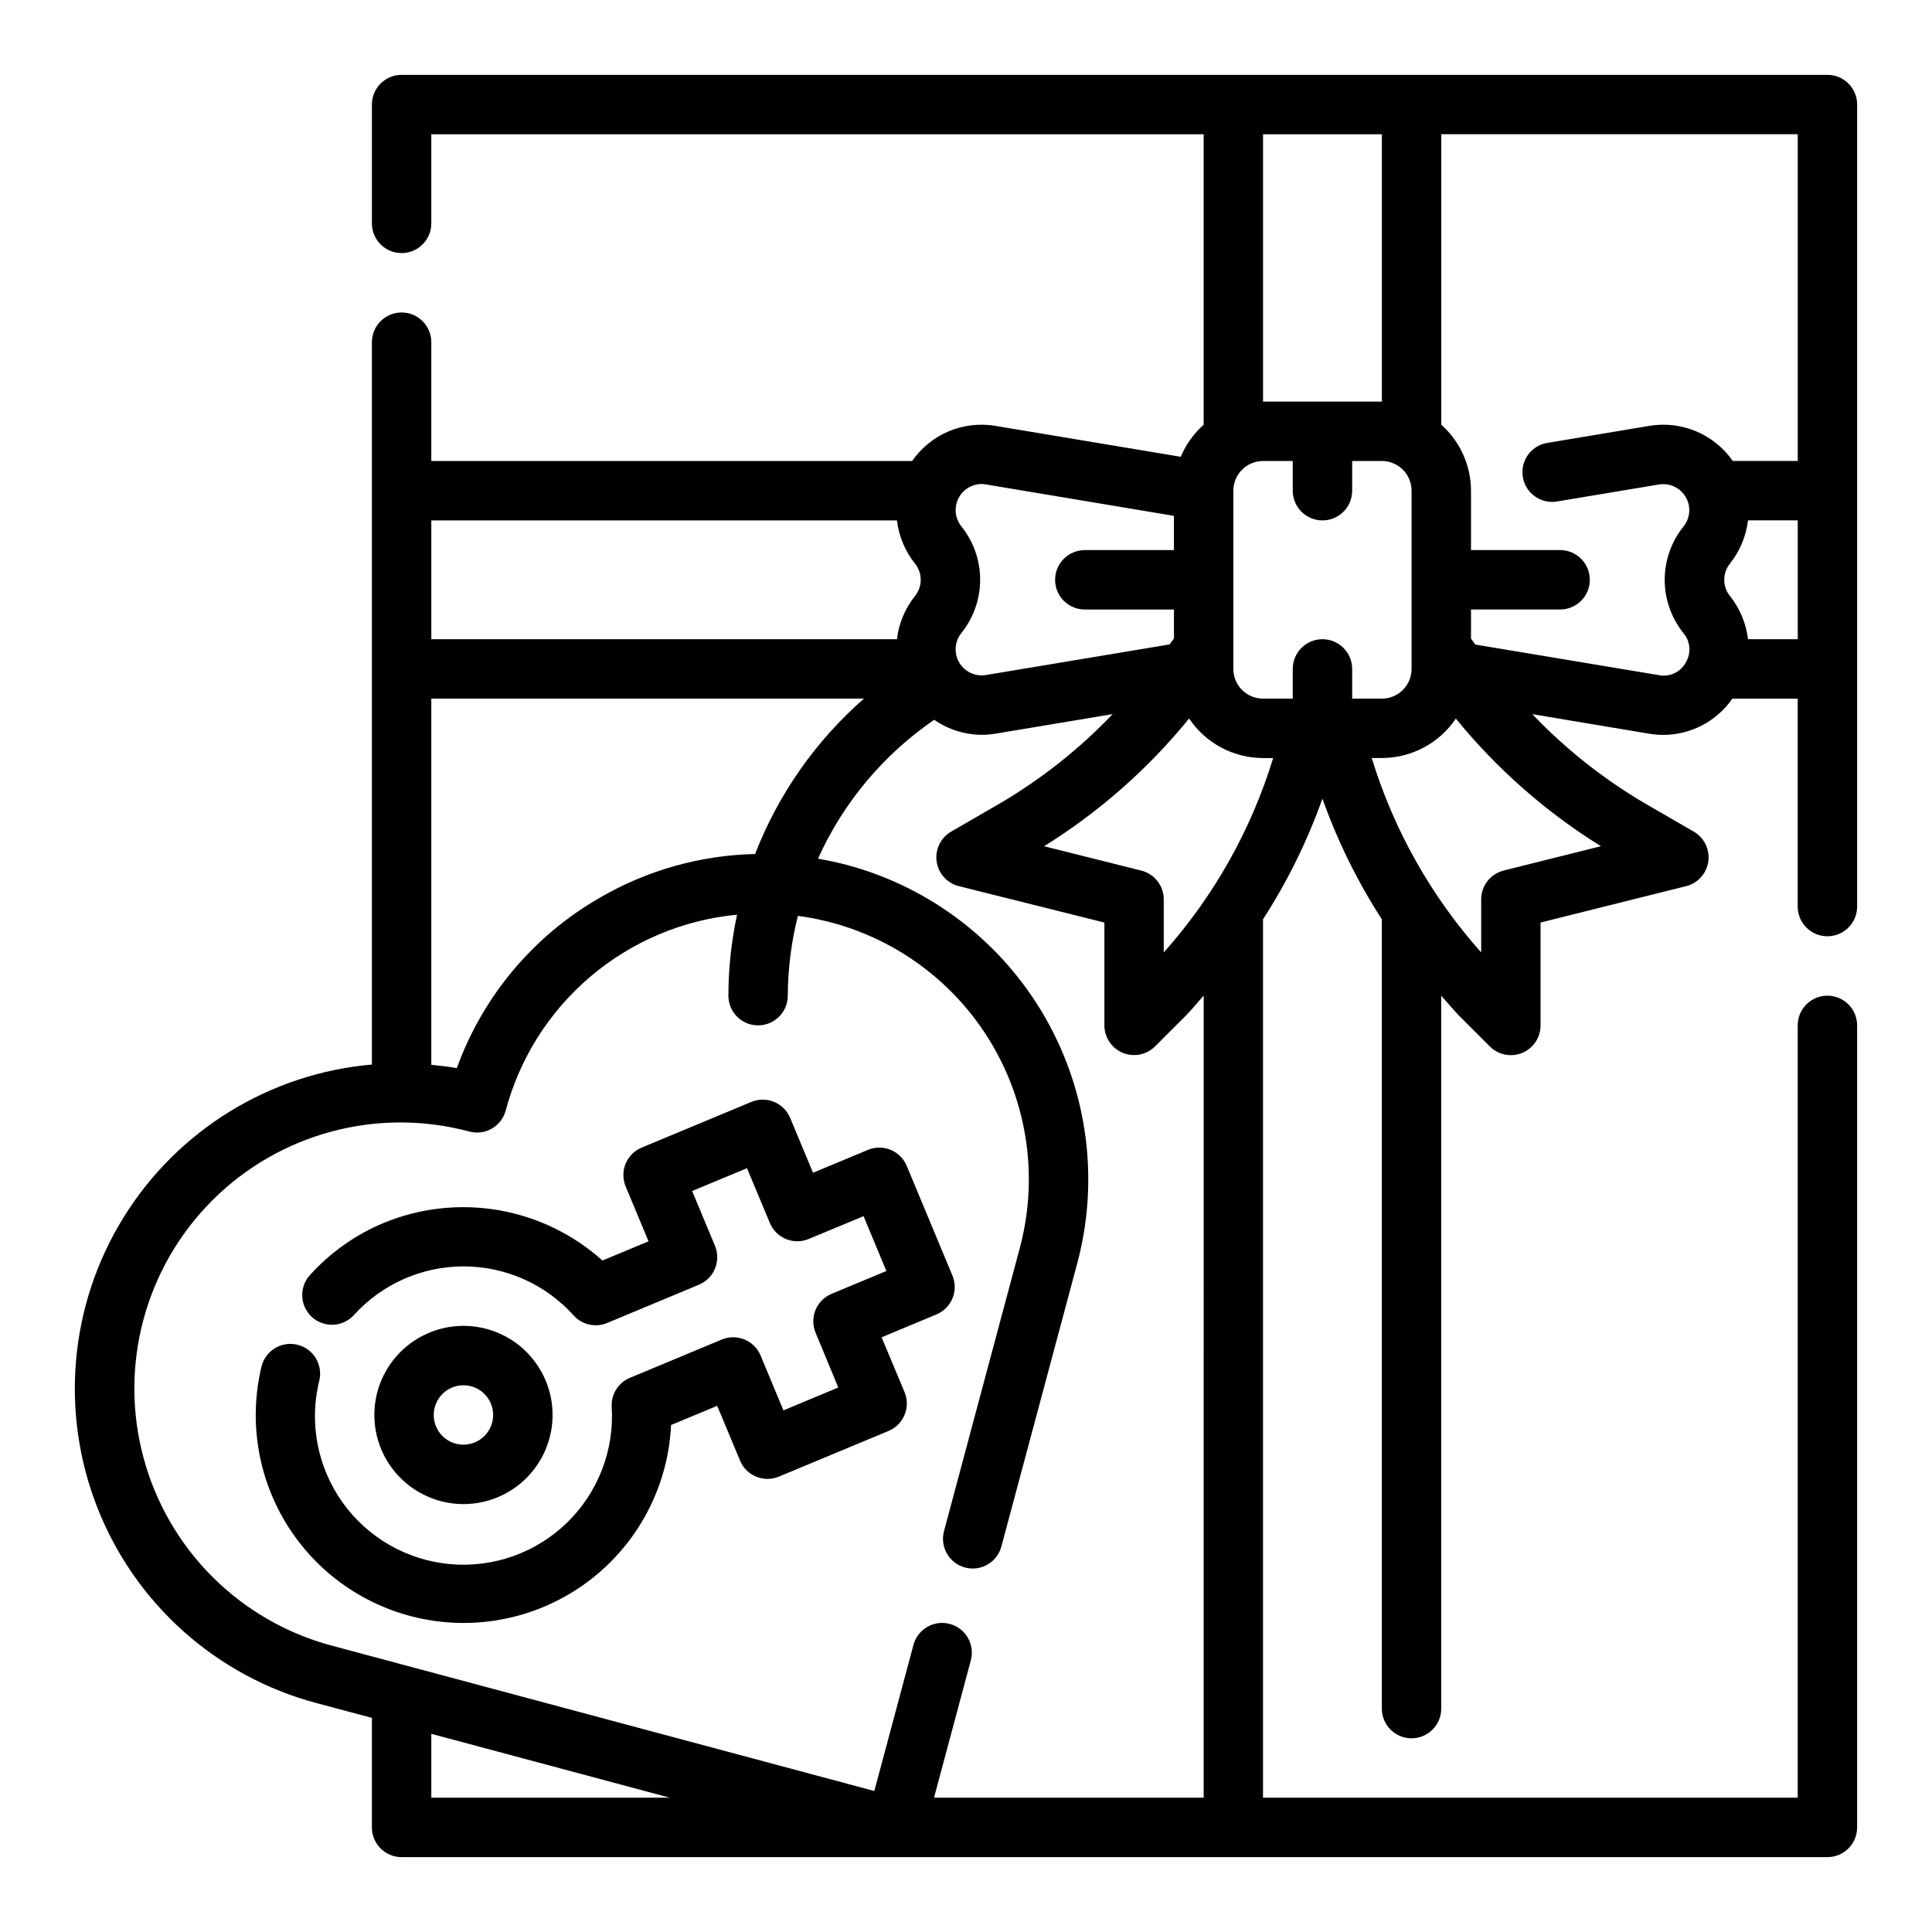
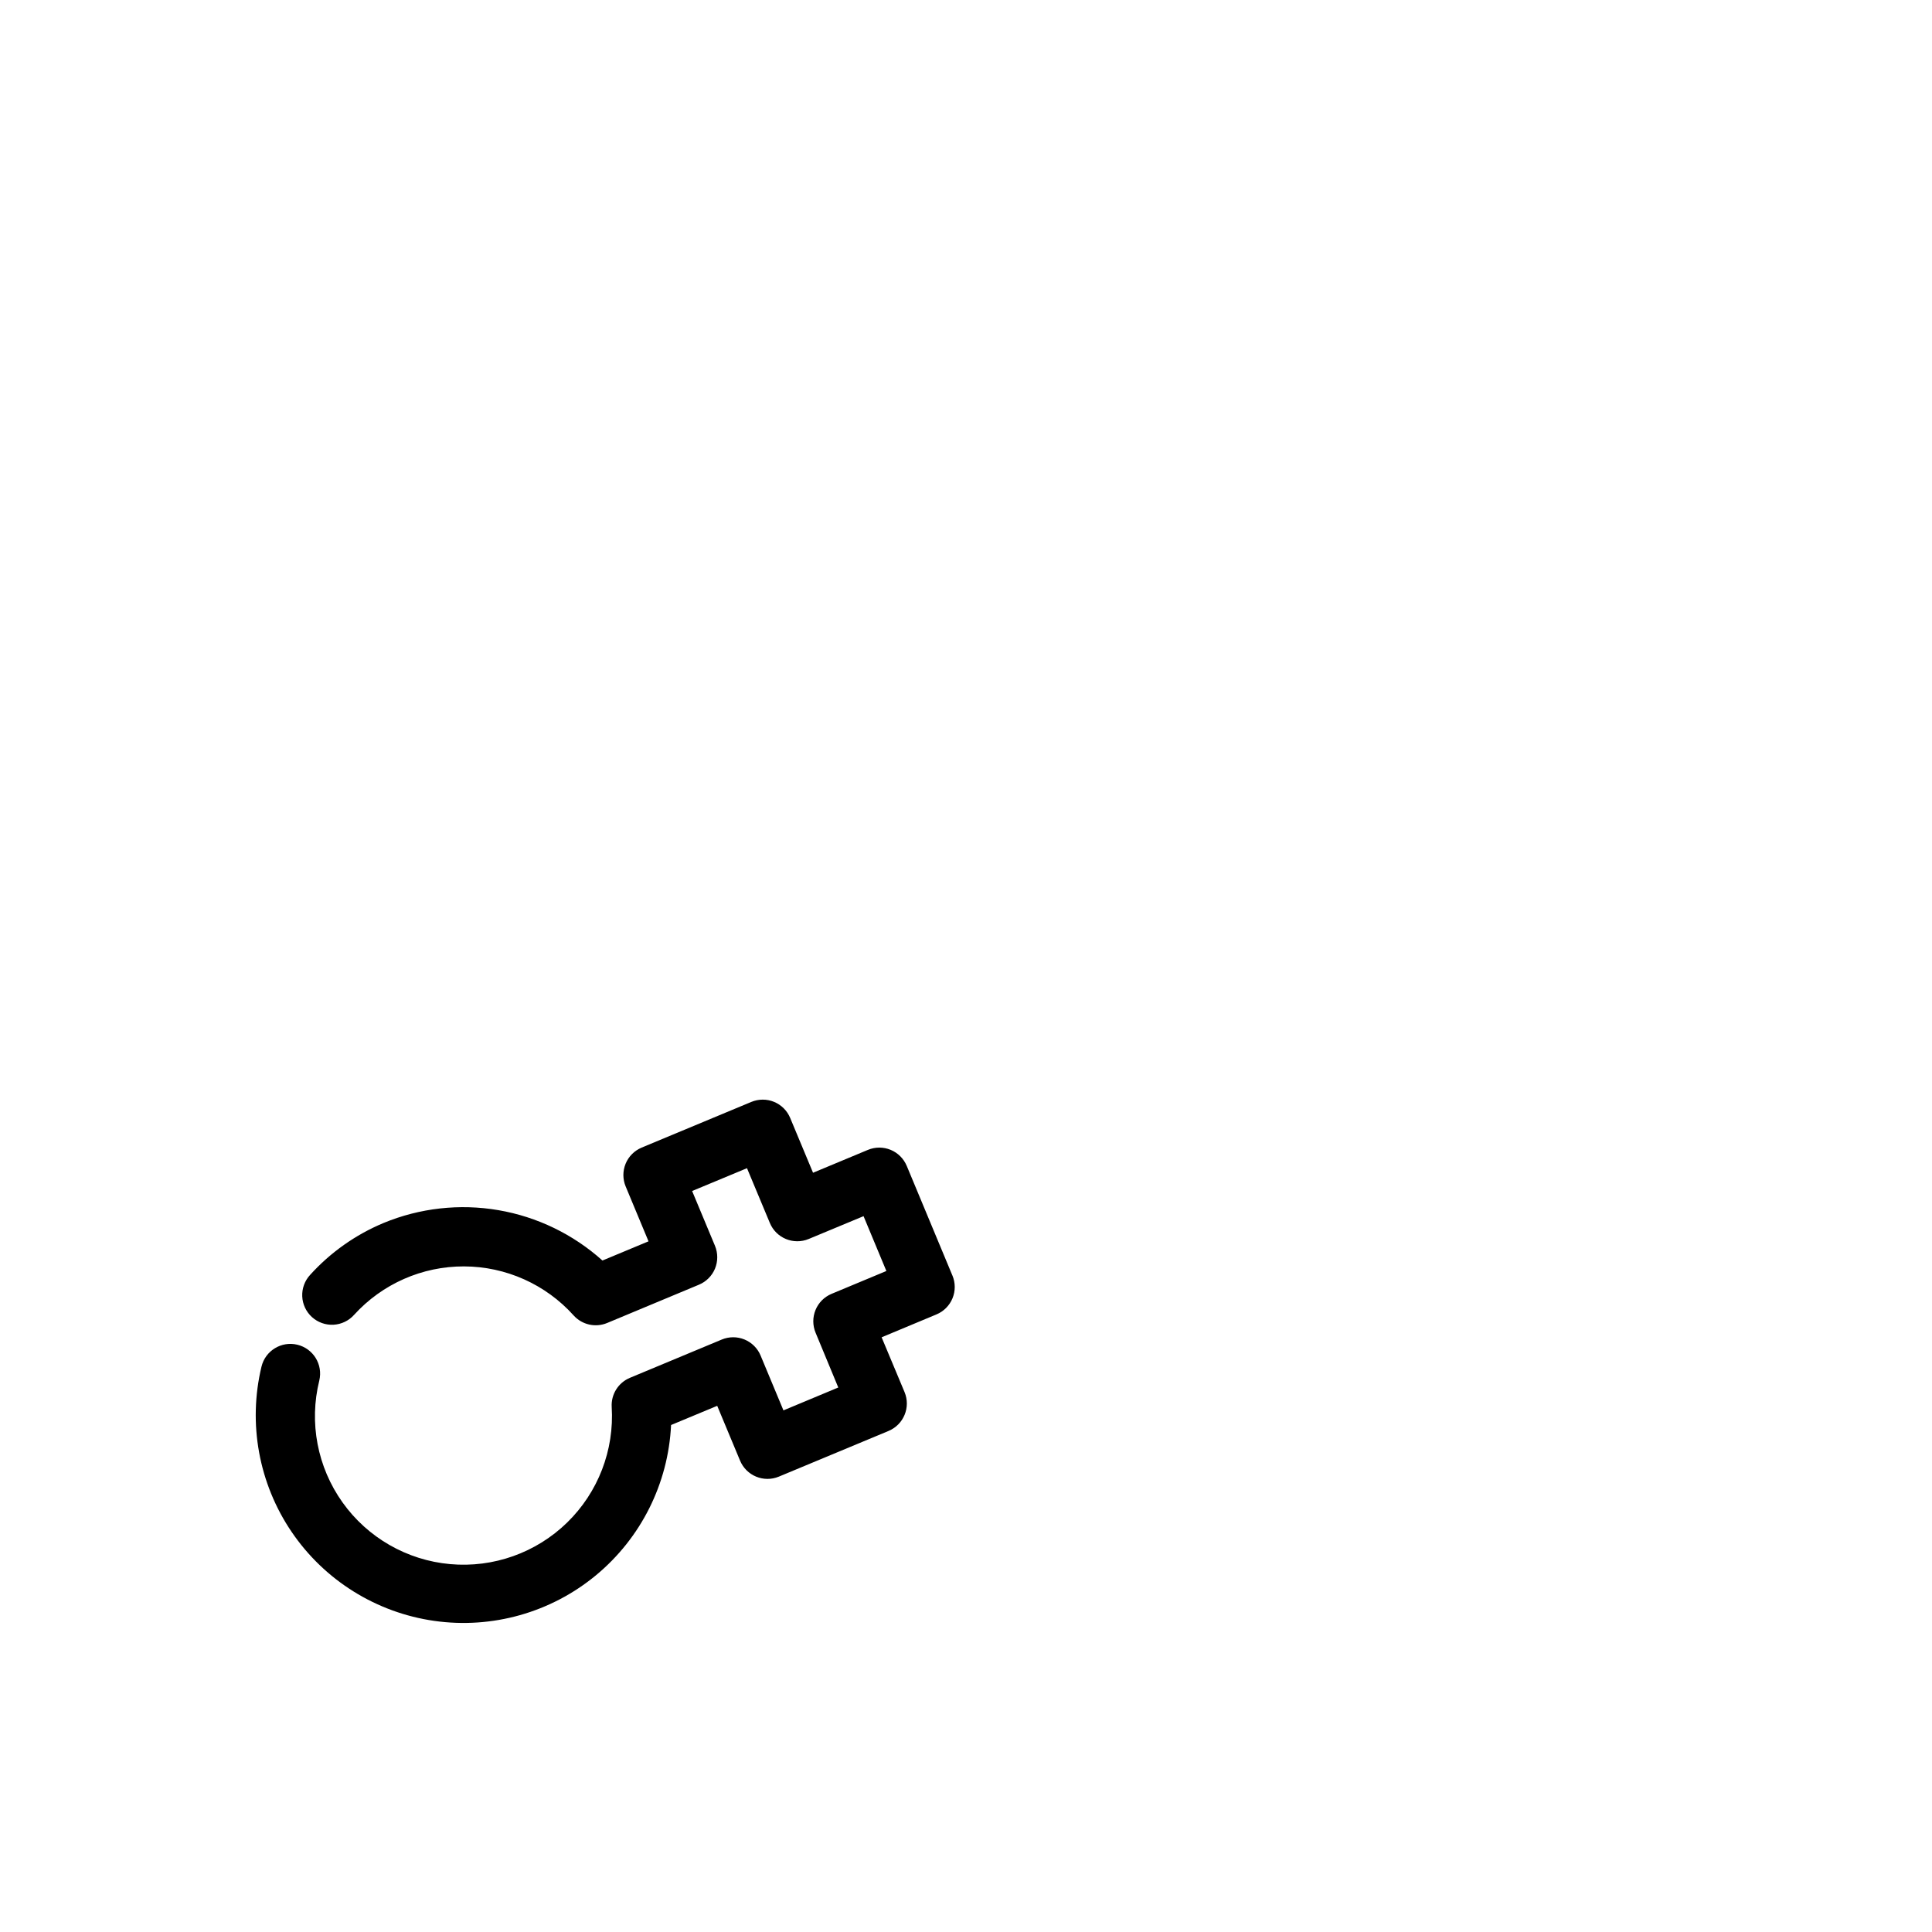
<svg xmlns="http://www.w3.org/2000/svg" fill="#000000" width="800px" height="800px" version="1.1" viewBox="144 144 512 512">
  <g>
-     <path d="m628.29 392.12c2.086 0 4.09-0.828 5.566-2.305 1.473-1.477 2.305-3.477 2.305-5.566v-212.54c0-2.09-0.832-4.09-2.305-5.566-1.477-1.477-3.481-2.309-5.566-2.309h-377.86c-4.348 0-7.871 3.527-7.871 7.875v31.488c0 4.348 3.523 7.871 7.871 7.871 4.348 0 7.871-3.523 7.871-7.871v-23.617h204.68v76.988c-2.633 2.34-4.707 5.238-6.07 8.484l-49.035-8.176c-4.195-0.723-8.508-0.23-12.43 1.414-3.922 1.648-7.293 4.383-9.715 7.883h-127.43v-31.488c0-4.348-3.523-7.875-7.871-7.875-4.348 0-7.871 3.527-7.871 7.875v191.43c-27.152 2.371-51.586 17.438-65.891 40.637-14.309 23.199-16.805 51.793-6.731 77.121 10.07 25.324 31.523 44.398 57.852 51.438l14.77 3.938v29.039c0 2.086 0.828 4.09 2.305 5.566 1.477 1.473 3.481 2.305 5.566 2.305h377.86c2.086 0 4.09-0.832 5.566-2.305 1.473-1.477 2.305-3.481 2.305-5.566v-212.55c0-4.348-3.523-7.871-7.871-7.871-4.348 0-7.875 3.523-7.875 7.871v204.67h-141.7v-232.79c6.469-10.012 11.75-20.738 15.742-31.969 3.996 11.23 9.277 21.957 15.746 31.969v209.18c0 4.348 3.523 7.871 7.871 7.871s7.871-3.523 7.871-7.871v-188.93c1.621 1.785 3.148 3.676 4.816 5.391l8.062 8.062c1.477 1.477 3.481 2.305 5.566 2.305 1.035 0.004 2.059-0.199 3.016-0.598 2.945-1.223 4.863-4.098 4.856-7.289v-27.254l38.574-9.645v0.004c3.109-0.781 5.434-3.363 5.883-6.539 0.449-3.172-1.07-6.301-3.844-7.906l-13.004-7.527c-10.977-6.457-21.004-14.402-29.797-23.617l30.977 5.188c1.254 0.211 2.523 0.316 3.793 0.316 7.289-0.035 14.102-3.621 18.25-9.613h17.316v55.105c0 2.09 0.832 4.09 2.309 5.566 1.473 1.477 3.477 2.305 5.566 2.305zm-149.57-212.54h31.488v70.848h-31.488zm-32.273 195.13-25.758-6.445v-0.004c14.598-9.074 27.59-20.512 38.438-33.848 4.379 6.539 11.727 10.465 19.594 10.477h2.684c-5.836 19.066-15.727 36.641-29 51.523v-14.07c0-3.609-2.457-6.758-5.957-7.633zm55.891-45.566v-7.871c0-4.348-3.527-7.871-7.875-7.871-4.348 0-7.871 3.523-7.871 7.871v7.871h-7.871c-4.348 0-7.871-3.523-7.871-7.871v-47.23c0-4.348 3.523-7.871 7.871-7.871h7.871v7.871c0 4.348 3.523 7.871 7.871 7.871 4.348 0 7.875-3.523 7.875-7.871v-7.871h7.871c2.086 0 4.09 0.828 5.566 2.305 1.477 1.477 2.305 3.477 2.305 5.566v47.23c0 2.09-0.828 4.09-2.305 5.566-1.477 1.477-3.481 2.305-5.566 2.305zm-103.57-45.656c-1.641-2.051-1.977-4.856-0.863-7.238 1.113-2.379 3.481-3.922 6.106-3.981 0.43 0 0.855 0.039 1.277 0.113l49.812 8.328v9.074h-23.613c-4.348 0-7.875 3.527-7.875 7.875 0 4.348 3.527 7.871 7.875 7.871h23.617v7.676c-0.363 0.551-0.789 1.055-1.156 1.574l-48.656 8.109-0.004-0.004c-2.82 0.473-5.641-0.844-7.086-3.312-1.449-2.465-1.223-5.57 0.566-7.801 3.227-4.008 4.984-9 4.984-14.145 0-5.141-1.758-10.133-4.984-14.141zm-95.785 98.402c-17.59 10.094-31.027 26.102-37.922 45.176-2.258-0.402-4.512-0.652-6.762-0.875v-97.047h114.65c-12.797 11.199-22.691 25.328-28.844 41.18-14.465 0.316-28.613 4.297-41.121 11.566zm78.719-99.977c0.488 4.184 2.141 8.141 4.769 11.43 2.035 2.516 2.035 6.106 0 8.621-2.629 3.289-4.285 7.254-4.777 11.438h-123.39v-31.488zm-123.4 321.57 63.168 16.922h-63.168zm204.68 16.922h-71.457l9.754-36.398c1.125-4.199-1.367-8.52-5.566-9.645s-8.516 1.367-9.641 5.566l-10.367 38.707-143.83-38.535c-24.336-6.519-43.344-25.527-49.863-49.863-6.523-24.336 0.434-50.301 18.25-68.117s43.781-24.773 68.117-18.25c2.016 0.539 4.164 0.258 5.973-0.785 1.809-1.047 3.129-2.766 3.668-4.781 3.703-13.875 11.562-26.281 22.52-35.562 10.961-9.277 24.496-14.977 38.789-16.34-1.512 7.055-2.285 14.246-2.297 21.461 0 4.348 3.523 7.871 7.871 7.871 4.348 0 7.871-3.523 7.871-7.871 0.031-7.133 0.93-14.23 2.676-21.145 20.102 2.656 38.086 13.848 49.344 30.711 11.262 16.863 14.707 37.762 9.453 57.344l-20.02 74.785c-0.605 2.035-0.359 4.231 0.676 6.086 1.039 1.855 2.781 3.211 4.832 3.762 2.051 0.551 4.238 0.25 6.066-0.84 1.824-1.086 3.133-2.863 3.629-4.93l20.02-74.715c5.941-22.102 2.852-45.664-8.59-65.488-11.438-19.828-30.293-34.293-52.402-40.207-2.551-0.684-5.109-1.219-7.684-1.668 6.699-14.859 17.355-27.59 30.801-36.805 3.676 2.555 8.035 3.945 12.512 3.984 1.27 0 2.539-0.105 3.793-0.316l30.984-5.172c-8.793 9.215-18.82 17.16-29.797 23.617l-13.004 7.527c-2.773 1.605-4.293 4.734-3.844 7.906 0.449 3.176 2.773 5.758 5.883 6.539l38.574 9.645v27.25c0 3.184 1.918 6.055 4.859 7.273 2.941 1.215 6.324 0.543 8.578-1.707l8.062-8.062c1.707-1.715 3.195-3.606 4.816-5.391zm105.27-252.15-25.758 6.445v0.004c-3.504 0.875-5.965 4.023-5.965 7.633v14.07c-13.273-14.883-23.172-32.457-29.008-51.523h2.691c7.867-0.004 15.215-3.922 19.602-10.453 10.848 13.328 23.84 24.758 38.438 33.824zm21.91-56.434c1.836 2.207 2.062 5.336 0.566 7.785-1.383 2.535-4.25 3.879-7.086 3.32l-48.656-8.109c-0.371-0.543-0.789-1.047-1.156-1.574v-7.719h23.617-0.004c4.348 0 7.875-3.523 7.875-7.871 0-4.348-3.527-7.875-7.875-7.875h-23.613v-15.742c-0.023-6.68-2.887-13.035-7.875-17.477v-76.988h94.465v86.594h-17.215c-2.43-3.492-5.801-6.219-9.723-7.863-3.922-1.648-8.23-2.144-12.422-1.434l-27.254 4.551v-0.004c-4.172 0.824-6.938 4.82-6.238 9.016 0.699 4.199 4.606 7.082 8.82 6.508l27.254-4.543v0.004c2.82-0.473 5.641 0.844 7.086 3.312 1.449 2.465 1.223 5.57-0.566 7.801-3.234 4.008-5 9.004-5 14.156 0 5.148 1.766 10.145 5 14.152zm17.074 1.574c-0.496-4.18-2.148-8.137-4.769-11.43-2.035-2.516-2.035-6.106 0-8.621 2.621-3.293 4.273-7.254 4.769-11.438h13.184v31.488z" />
    <path d="m396.4 482.03-12.105-29.062h-0.004c-0.805-1.926-2.34-3.457-4.269-4.25-1.934-0.793-4.098-0.789-6.027 0.016l-14.531 6.055-6.062-14.531c-0.801-1.93-2.34-3.457-4.269-4.254-1.93-0.793-4.098-0.785-6.027 0.016l-29.062 12.105v0.004c-1.926 0.805-3.457 2.34-4.25 4.269-0.793 1.934-0.789 4.098 0.016 6.027l6.055 14.539-12.211 5.086c-7.75-6.961-17.312-11.59-27.582-13.348-10.27-1.758-20.824-0.574-30.449 3.41-7.414 3.102-14.055 7.797-19.445 13.754-1.426 1.543-2.172 3.59-2.082 5.688 0.094 2.098 1.02 4.07 2.574 5.484 1.555 1.41 3.609 2.141 5.707 2.031 2.098-0.113 4.062-1.055 5.461-2.621 7.461-8.207 18.047-12.875 29.137-12.84 11.09 0.031 21.648 4.762 29.059 13.012 2.238 2.473 5.789 3.266 8.867 1.984l24.332-10.148c1.922-0.801 3.453-2.332 4.25-4.258 0.793-1.934 0.793-4.098 0-6.031l-6.062-14.539 14.539-6.047 6.062 14.523c1.672 4.012 6.277 5.906 10.289 4.238l14.539-6.047 6.047 14.531-14.523 6.055c-1.93 0.805-3.457 2.34-4.25 4.269-0.797 1.934-0.789 4.098 0.012 6.027l6.016 14.523-14.531 6.062-6.055-14.531v-0.004c-0.801-1.926-2.34-3.453-4.269-4.25-1.93-0.793-4.098-0.789-6.027 0.016l-24.332 10.141c-3.078 1.281-5.016 4.367-4.832 7.699 0.719 11.461-3.598 22.664-11.828 30.676-8.23 8.008-19.547 12.027-30.984 10.996-11.438-1.027-21.855-7-28.52-16.352-6.668-9.352-8.918-21.148-6.16-32.297 1.016-4.231-1.59-8.48-5.82-9.496-4.231-1.016-8.484 1.59-9.5 5.82-3.617 15.074-0.711 30.977 8 43.801 8.715 12.824 22.434 21.379 37.781 23.566 15.348 2.184 30.906-2.199 42.855-12.082 11.945-9.879 19.176-24.336 19.91-39.824l12.227-5.086 6.055 14.523c1.672 4.012 6.277 5.906 10.289 4.238l29.07-12.105v-0.004c4.008-1.672 5.902-6.277 4.234-10.289l-6.078-14.523 14.531-6.062c1.93-0.801 3.461-2.34 4.254-4.273 0.797-1.934 0.789-4.102-0.016-6.031z" />
-     <path d="m266.86 542.6c6.801-0.012 13.27-2.957 17.742-8.078 4.477-5.121 6.527-11.922 5.629-18.664-0.902-6.742-4.664-12.77-10.324-16.535-5.664-3.769-12.676-4.914-19.242-3.141-6.566 1.773-12.051 6.293-15.047 12.398-2.992 6.106-3.211 13.207-0.594 19.488 1.801 4.305 4.832 7.981 8.719 10.566 3.887 2.586 8.449 3.965 13.117 3.965zm-7.32-26.625c0.793-1.93 2.324-3.465 4.25-4.266 0.957-0.395 1.98-0.598 3.016-0.598 3.469-0.004 6.527 2.262 7.539 5.578s-0.27 6.906-3.152 8.832c-2.879 1.93-6.684 1.746-9.367-0.449-2.684-2.199-3.609-5.891-2.285-9.098z" />
  </g>
</svg>